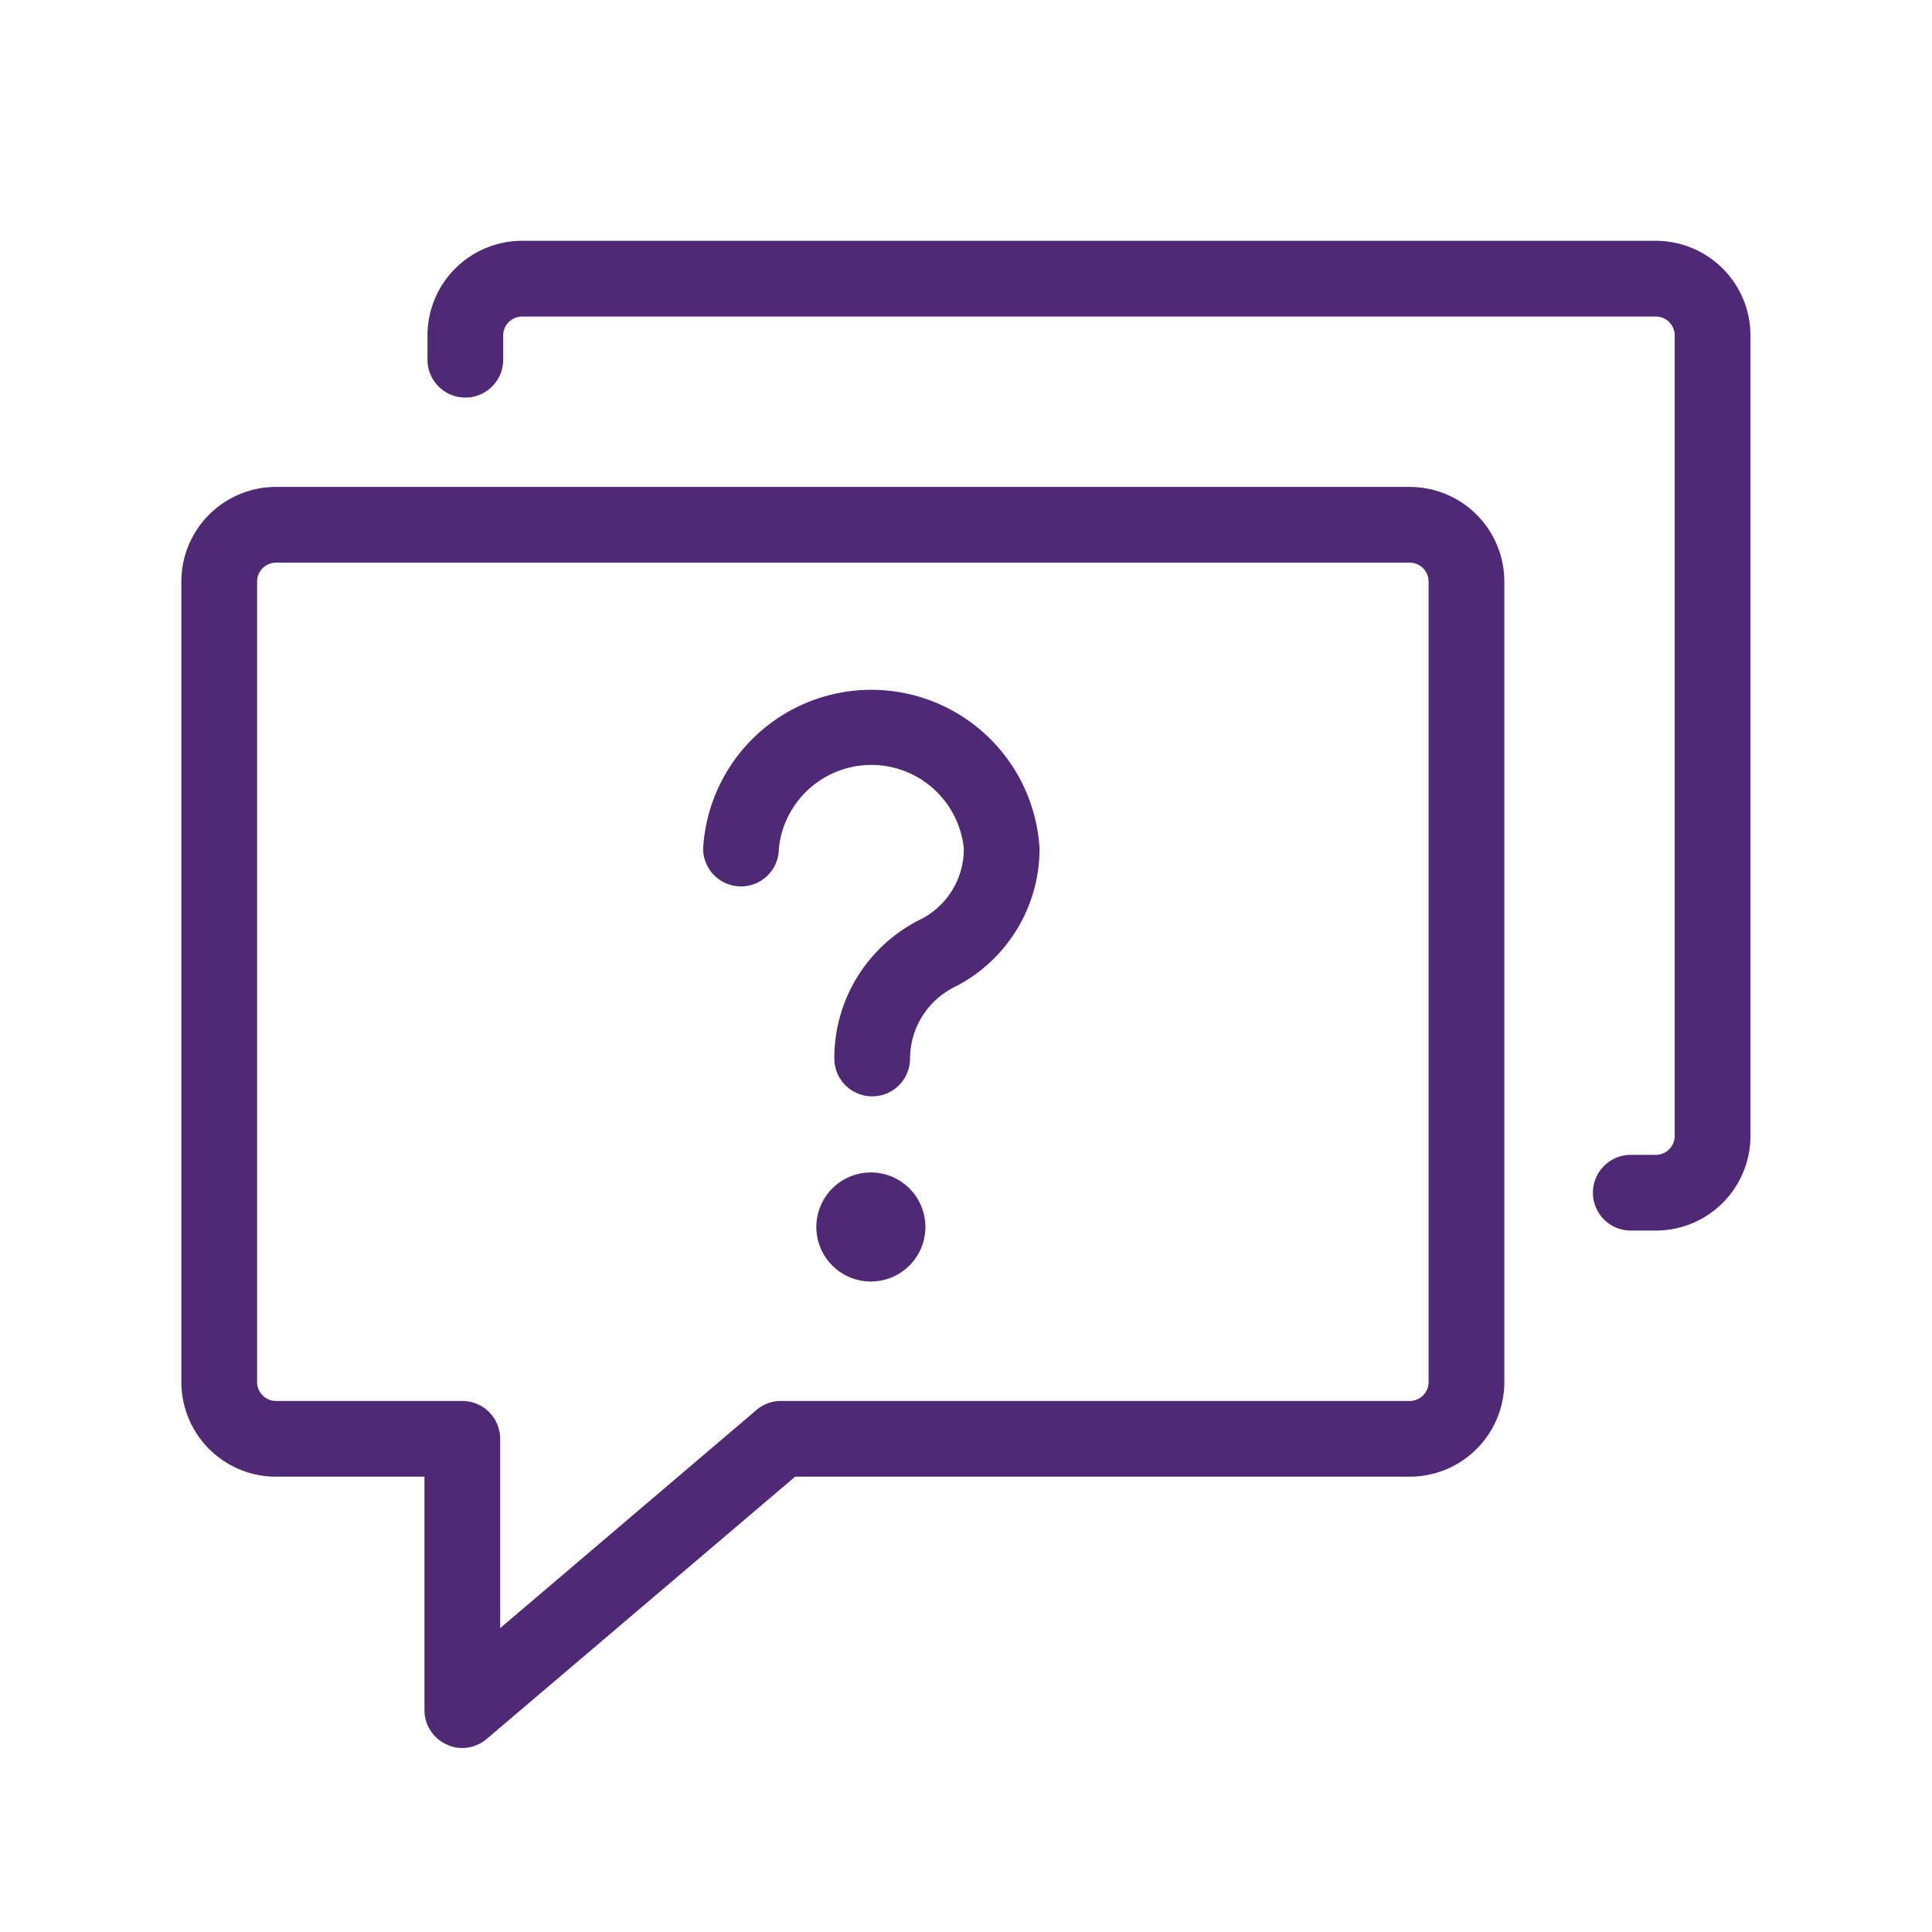
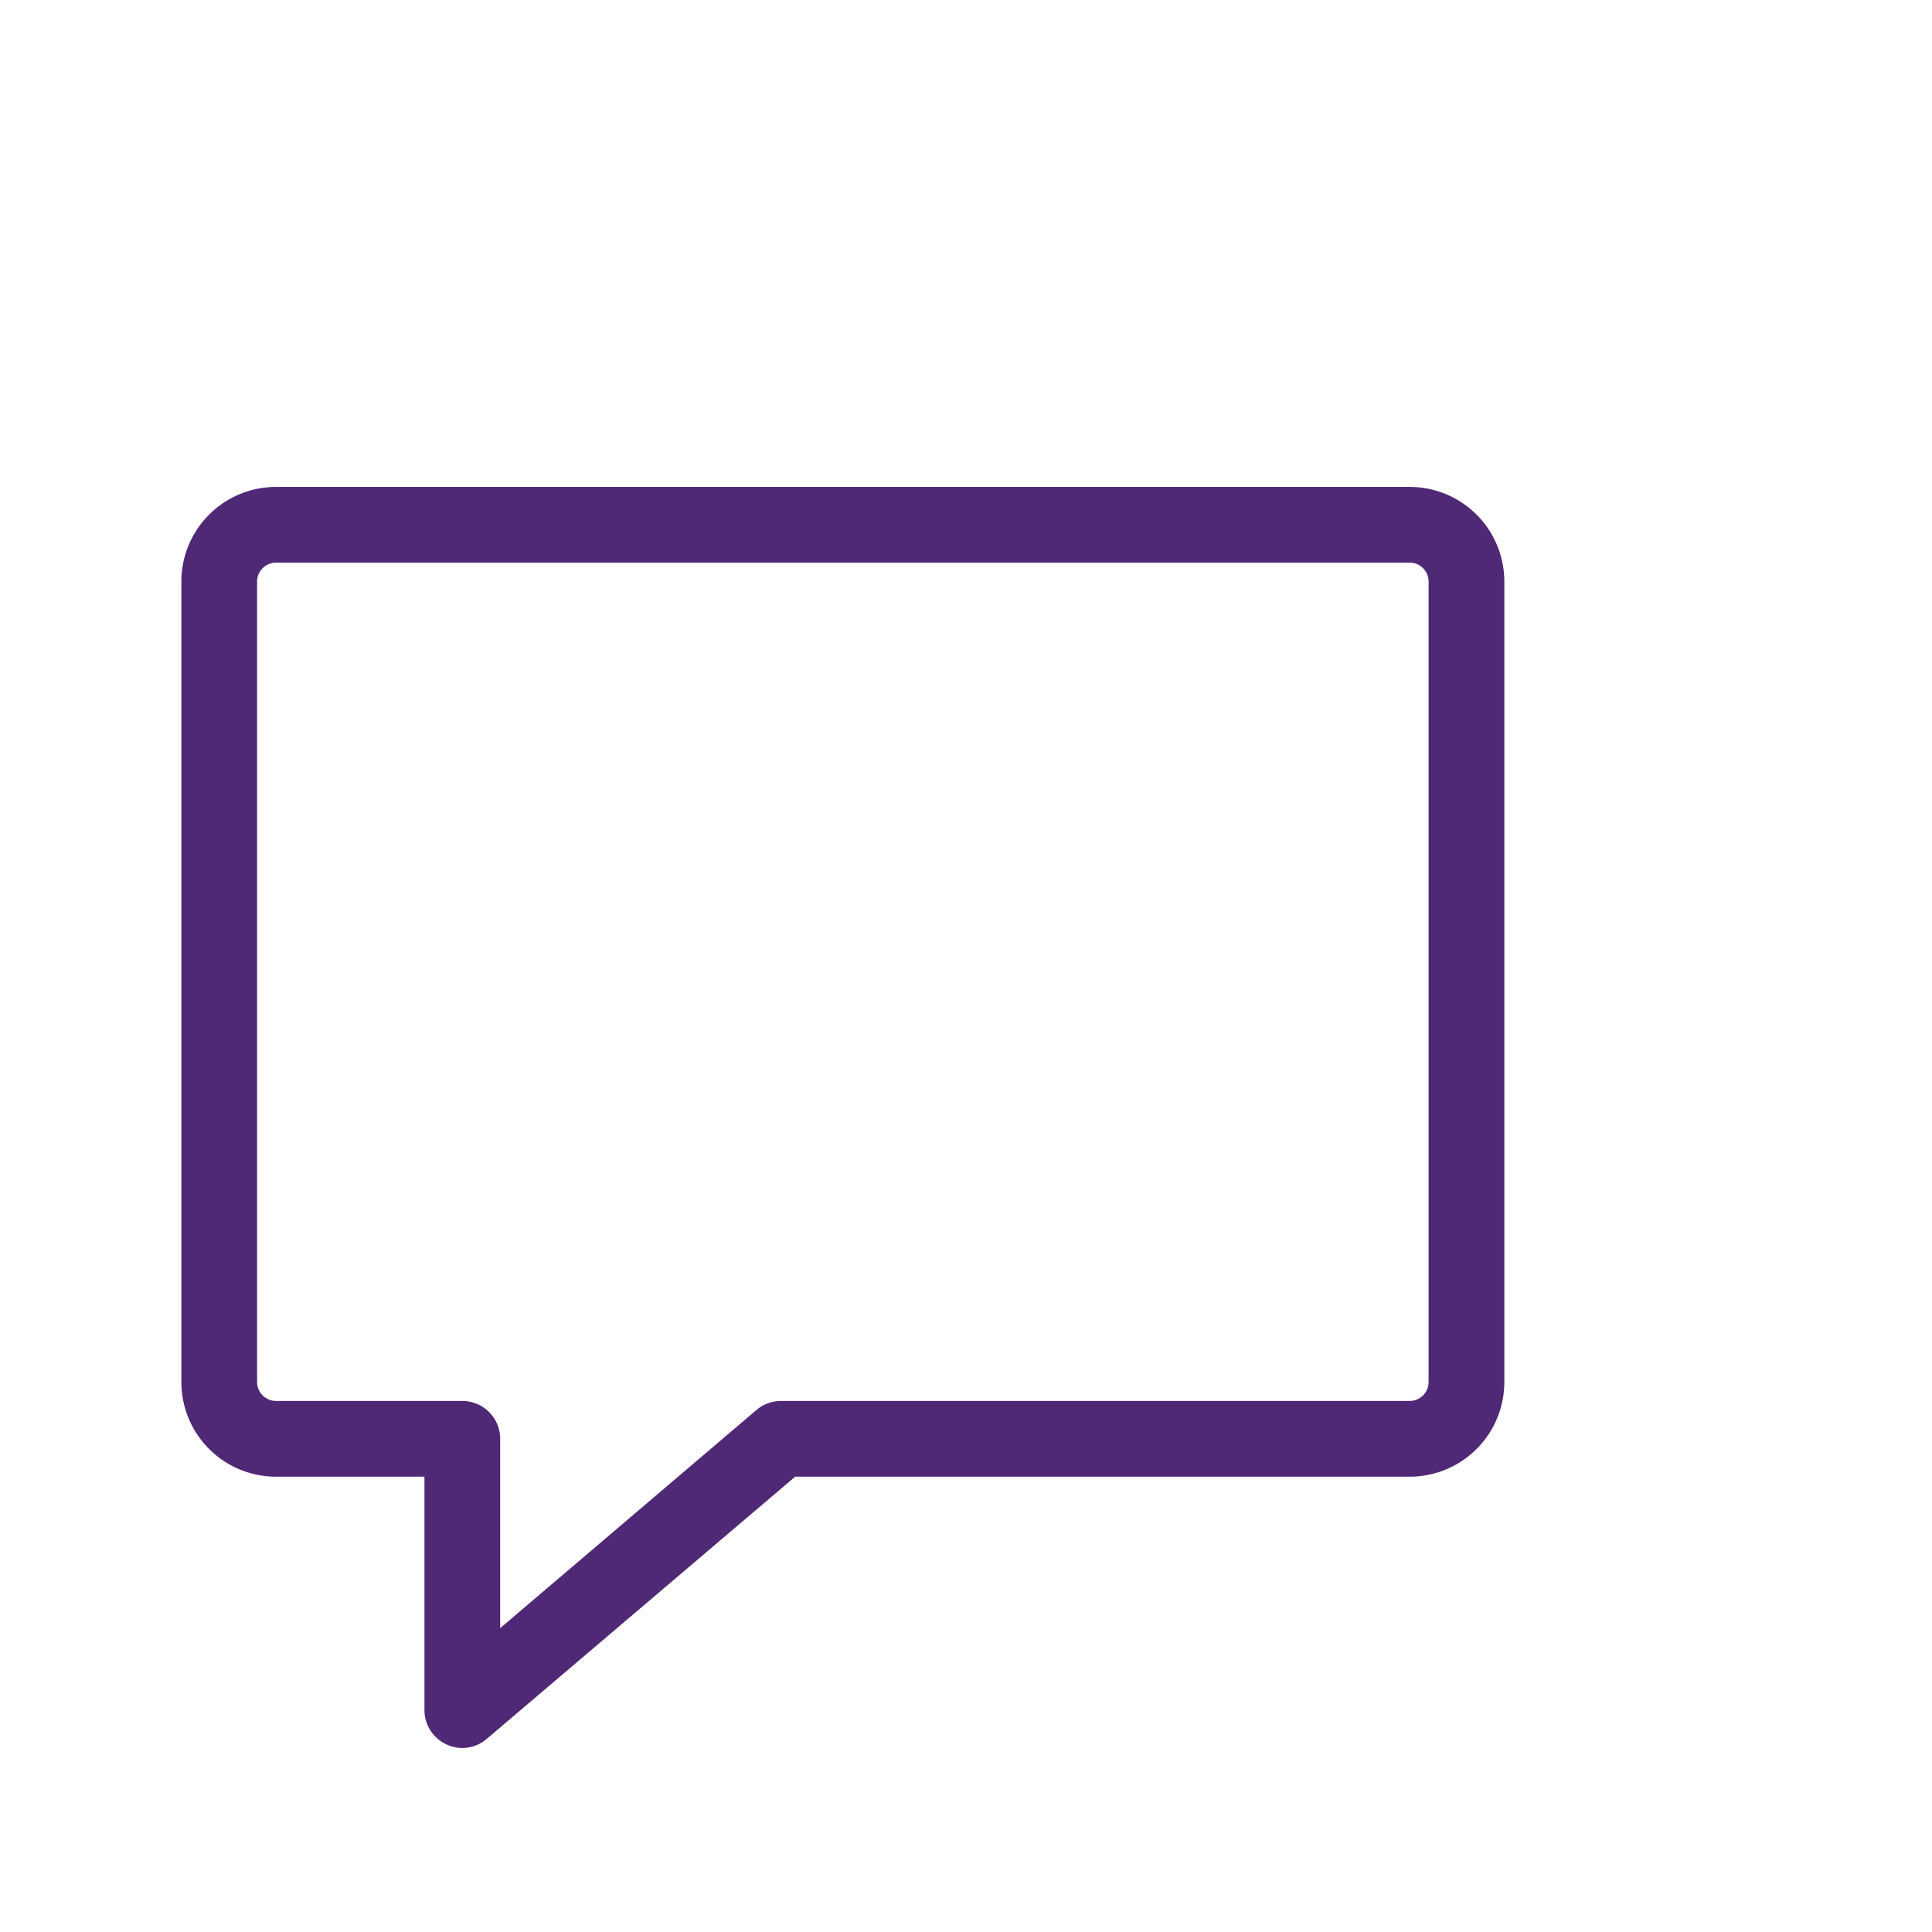
<svg xmlns="http://www.w3.org/2000/svg" data-name="Laag 1" viewBox="0 0 102.05 102.05">
  <path d="M24.42 92.33a1.91 1.91 0 0 1-.84-.19 2 2 0 0 1-1.16-1.81V78h-7.84a5 5 0 0 1-5-5V30.72a5 5 0 0 1 5-5h59.88a5 5 0 0 1 5 5V73a5 5 0 0 1-5 5H42L25.71 91.85a2 2 0 0 1-1.29.48Zm-9.84-62.61a1 1 0 0 0-1 1V73a1 1 0 0 0 1 1h9.84a2 2 0 0 1 2 2v10L40 74.44a2 2 0 0 1 1.26-.44h33.2a1 1 0 0 0 1-1V30.72a1 1 0 0 0-1-1Z" fill="#4f2876" class="fill-000000" />
-   <path d="M87.46 65h-1.32a2 2 0 0 1 0-4h1.32a1 1 0 0 0 1-1V17.72a1 1 0 0 0-1-1H27.58a1 1 0 0 0-1 1V19a2 2 0 0 1-4 0v-1.28a5 5 0 0 1 5-5h59.88a5 5 0 0 1 5 5V60a5 5 0 0 1-5 5Z" fill="#4f2876" class="fill-000000" />
-   <path d="M46.07 57.91a2 2 0 0 1-2-2 8.17 8.17 0 0 1 4.58-7.36 4.16 4.16 0 0 0 2.26-3.73 4.91 4.91 0 0 0-9.77 0 2 2 0 1 1-4 0 8.9 8.9 0 0 1 17.77 0 8.19 8.19 0 0 1-4.4 7.27 4.24 4.24 0 0 0-2.44 3.82 2 2 0 0 1-2 2ZM46 67.69a2.88 2.88 0 1 1 2.88-2.87A2.88 2.88 0 0 1 46 67.69Z" fill="#4f2876" class="fill-161616" />
</svg>